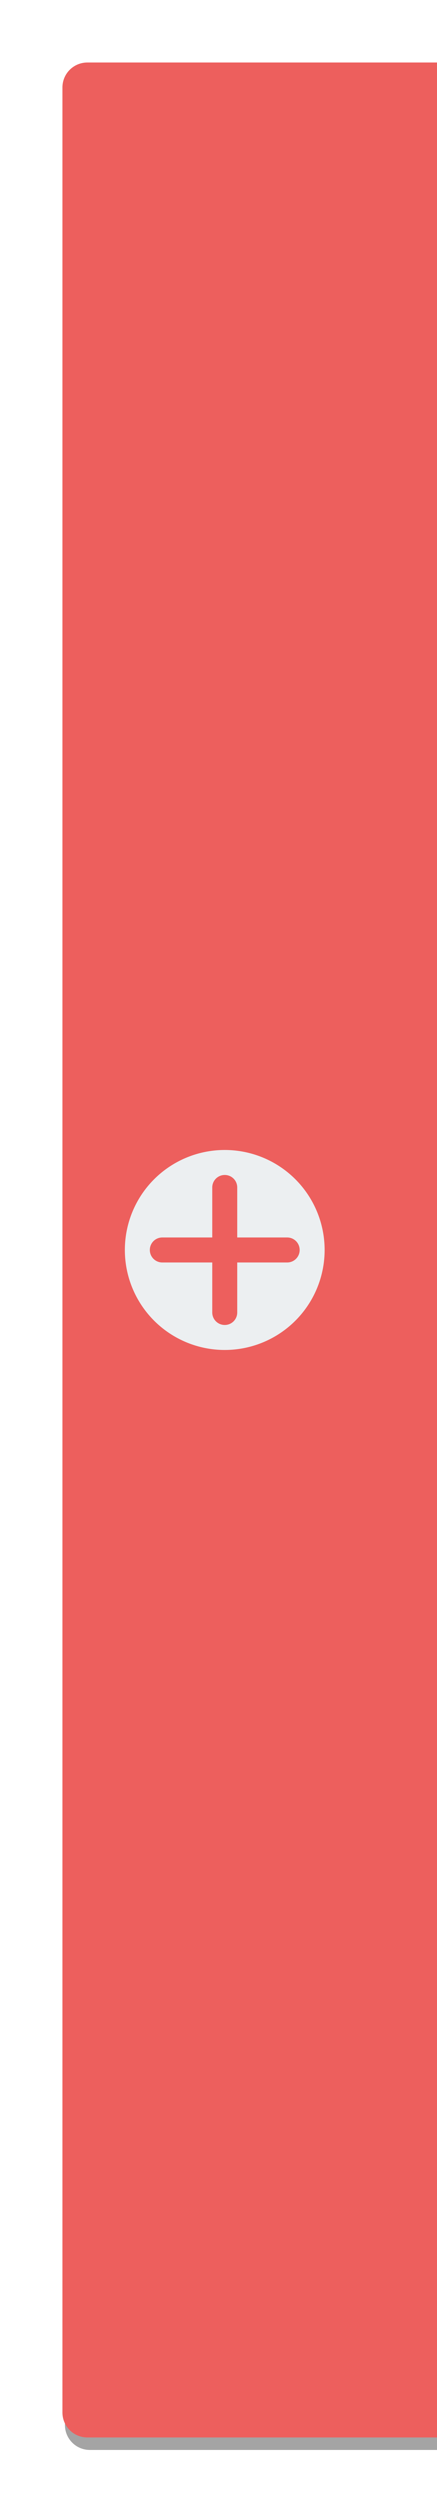
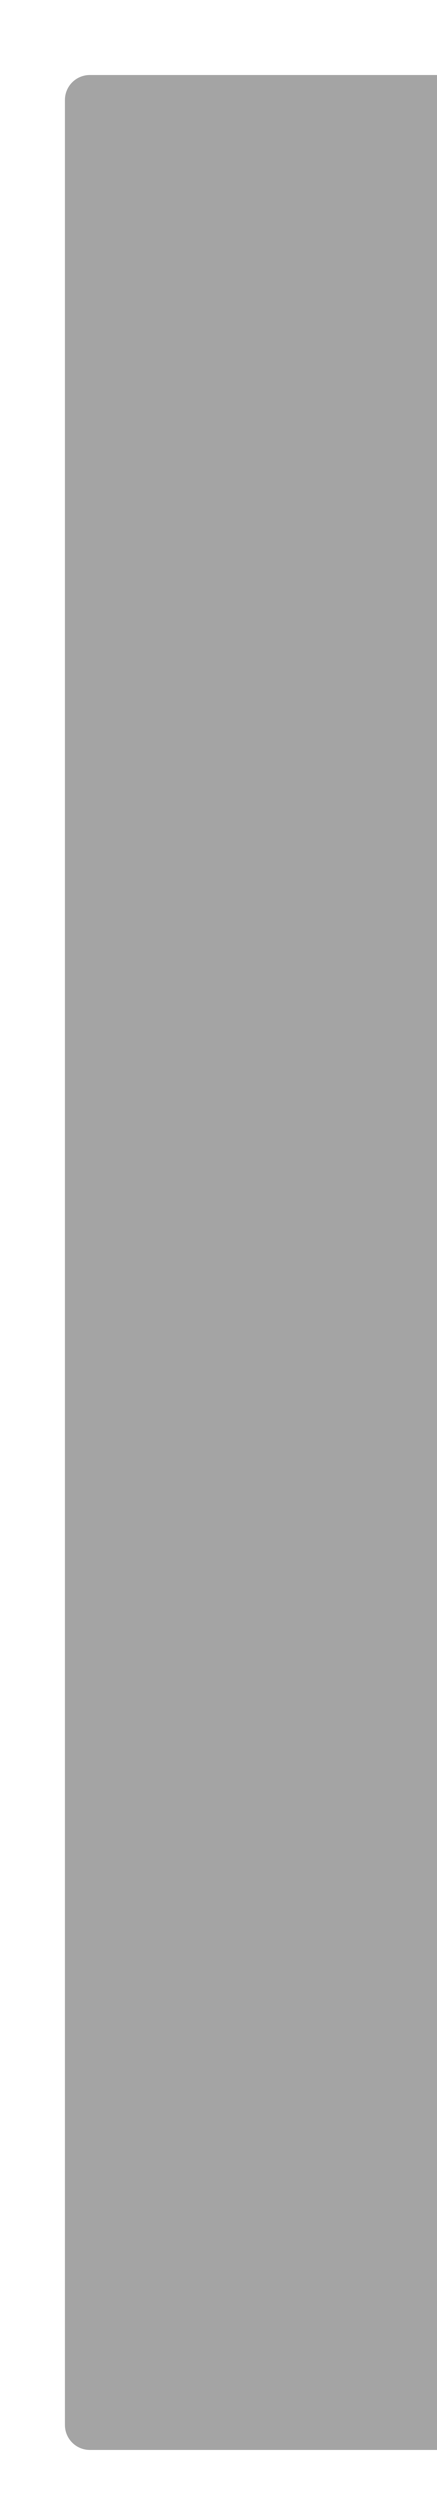
<svg xmlns="http://www.w3.org/2000/svg" width="35" height="200" version="1.1">
  <defs>
    <filter id="filter4154" x="-.132" y="-.021" width="1.264" height="1.042" color-interpolation-filters="sRGB">
      <feGaussianBlur stdDeviation="1.65" />
    </filter>
  </defs>
  <g transform="translate(0 -852.36)" shape-rendering="auto">
    <path d="m7.2 858.36h28v190h-28c-1.108 0-2-0.892-2-2v-186c0-1.108 0.892-2 2-2z" color="#000000" color-rendering="auto" fill="#000000" fill-opacity=".44" filter="url(#filter4154)" image-rendering="auto" opacity=".9" solid-color="#000000" style="isolation:auto;mix-blend-mode:normal" />
-     <path d="m7 857.36h28v190h-28c-1.108 0-2-0.892-2-2v-186c0-1.108 0.892-2 2-2z" color="#000000" color-rendering="auto" fill="#ED5F5D" image-rendering="auto" solid-color="#000000" style="isolation:auto;mix-blend-mode:normal" />
-     <path transform="translate(0 852.36)" d="m18 94c-0.554 0-1 0.446-1 1v4h-4c-0.554 0-1 0.446-1 1s0.446 1 1 1h4v4c0 0.554 0.446 1 1 1s1-0.446 1-1v-4h4c0.554 0 1-0.446 1-1s-0.446-1-1-1h-4v-4c0-0.554-0.446-1-1-1zm8 6a8 8 0 0 1-8 8 8 8 0 0 1-8-8 8 8 0 0 1 8-8 8 8 0 0 1 8 8z" color="#000000" color-rendering="auto" fill="#eceff1" image-rendering="auto" solid-color="#000000" style="isolation:auto;mix-blend-mode:normal" />
  </g>
</svg>